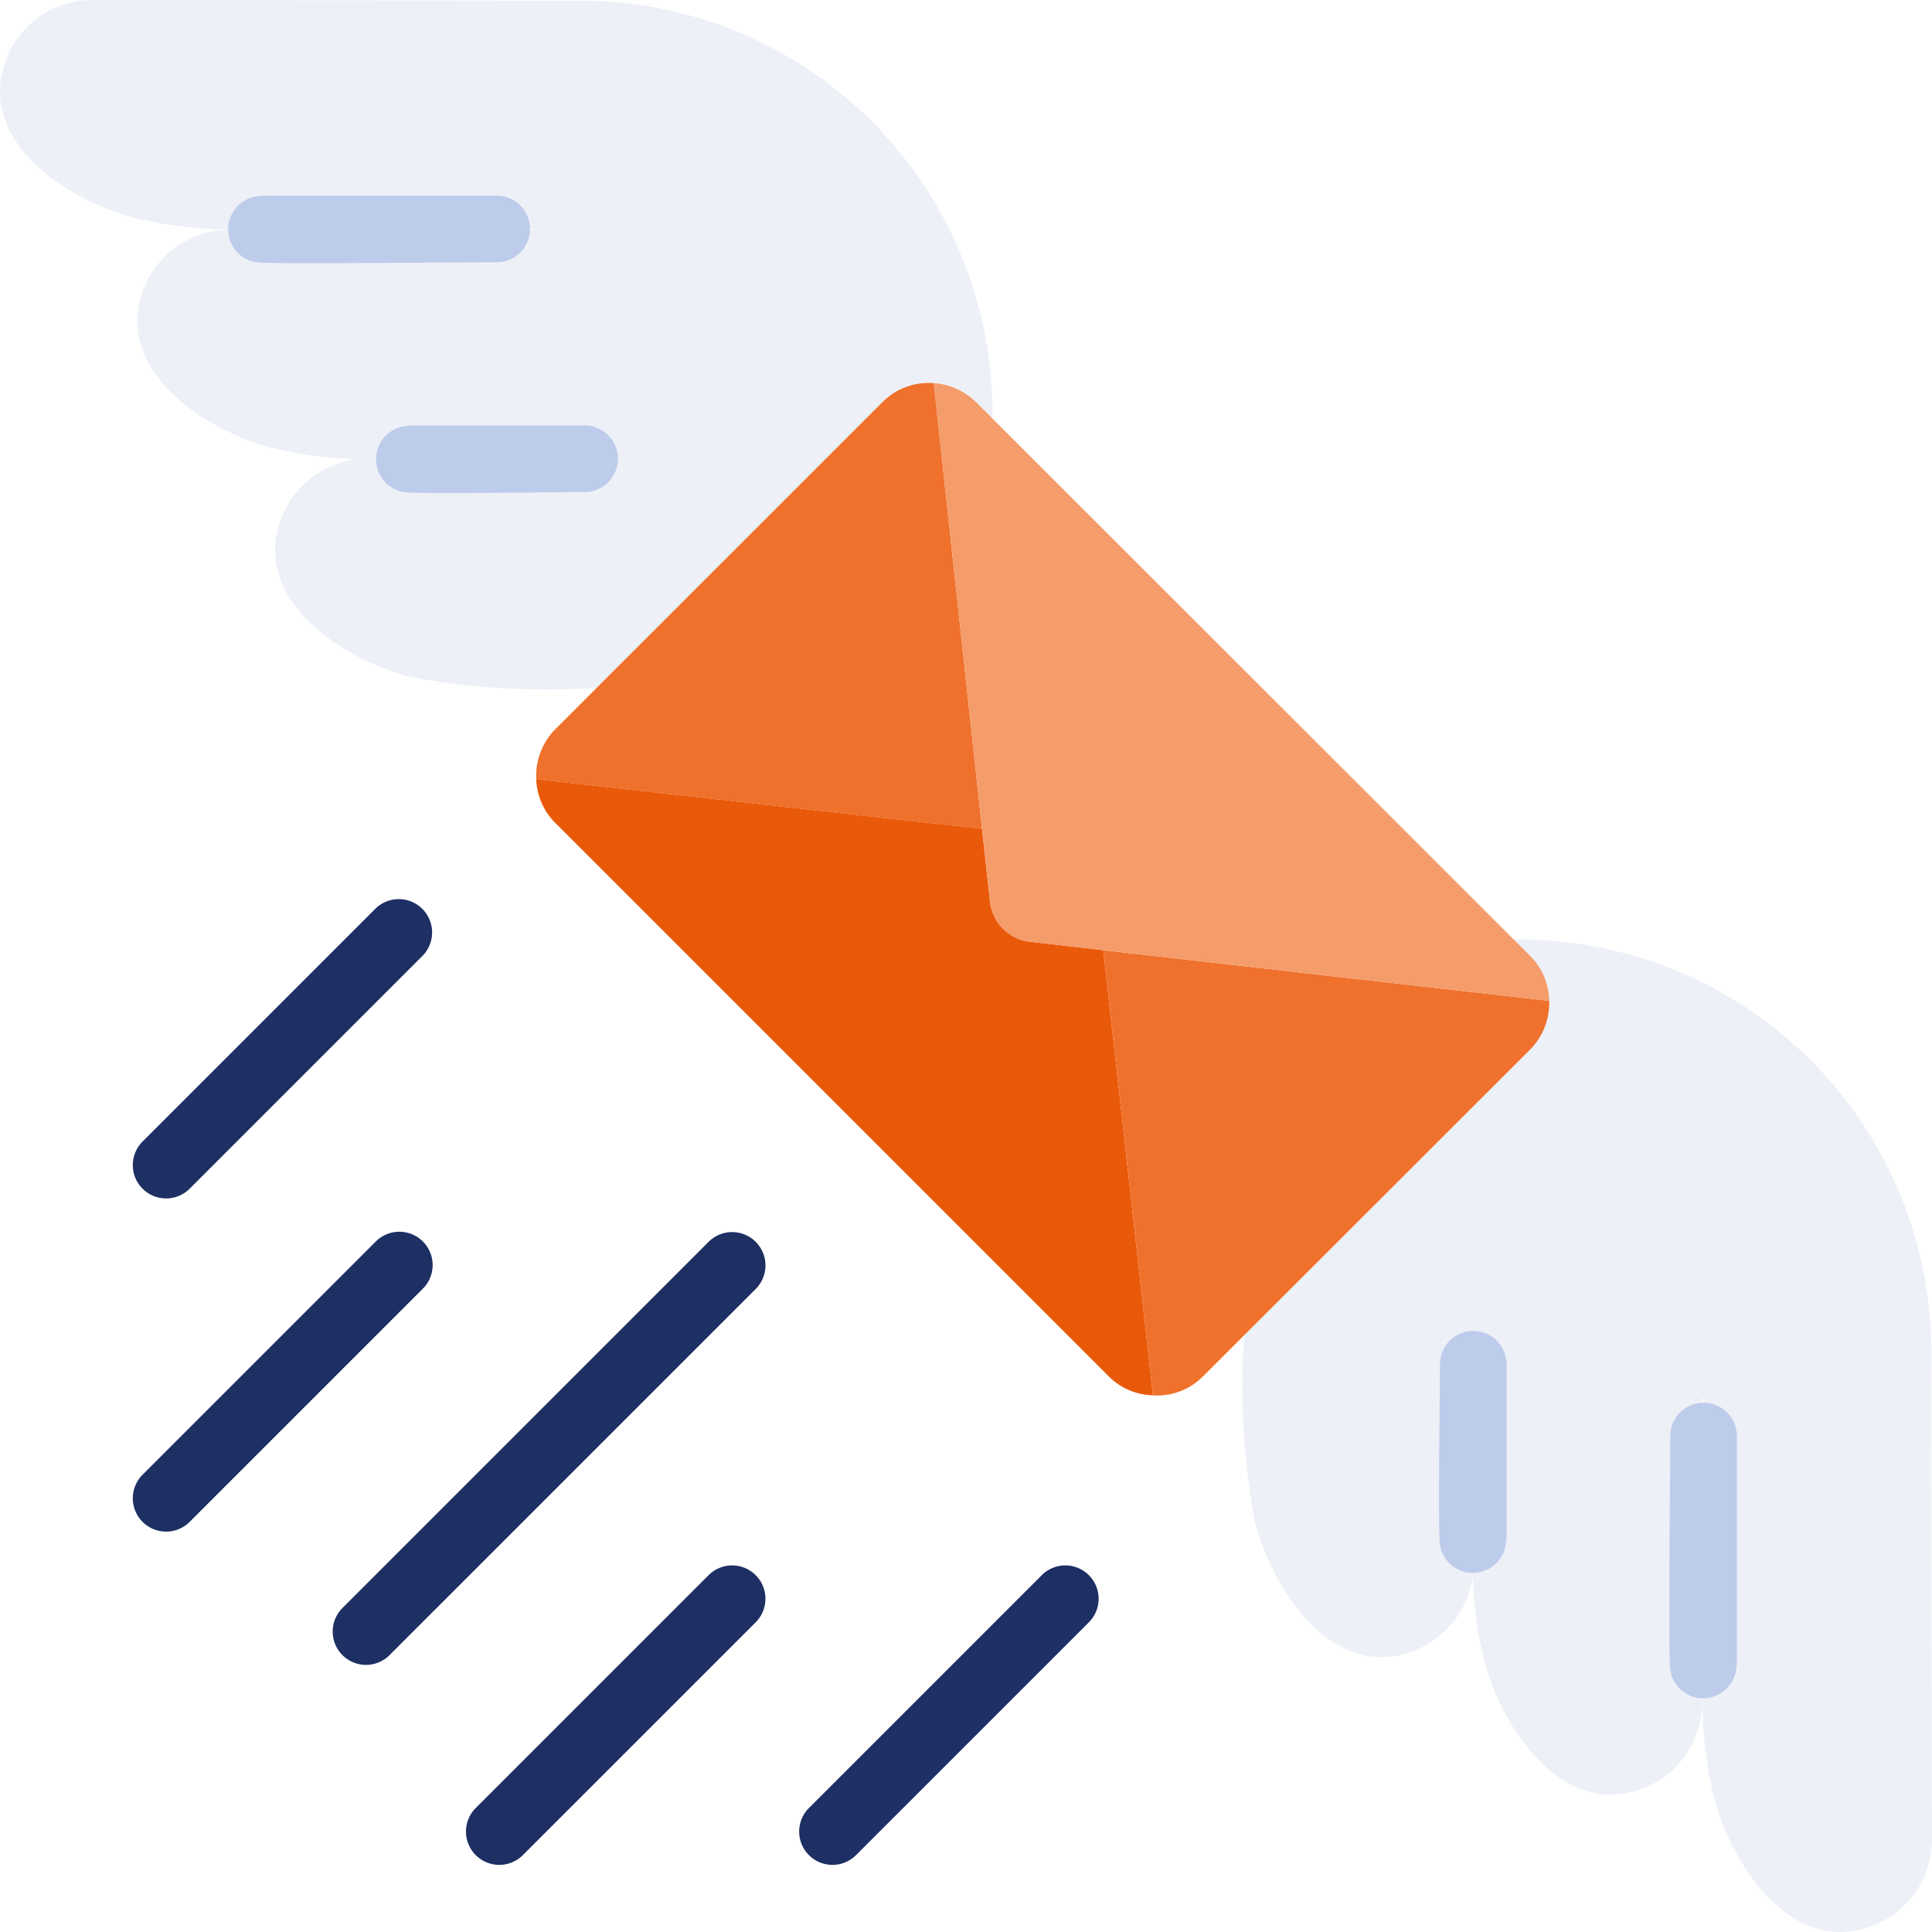
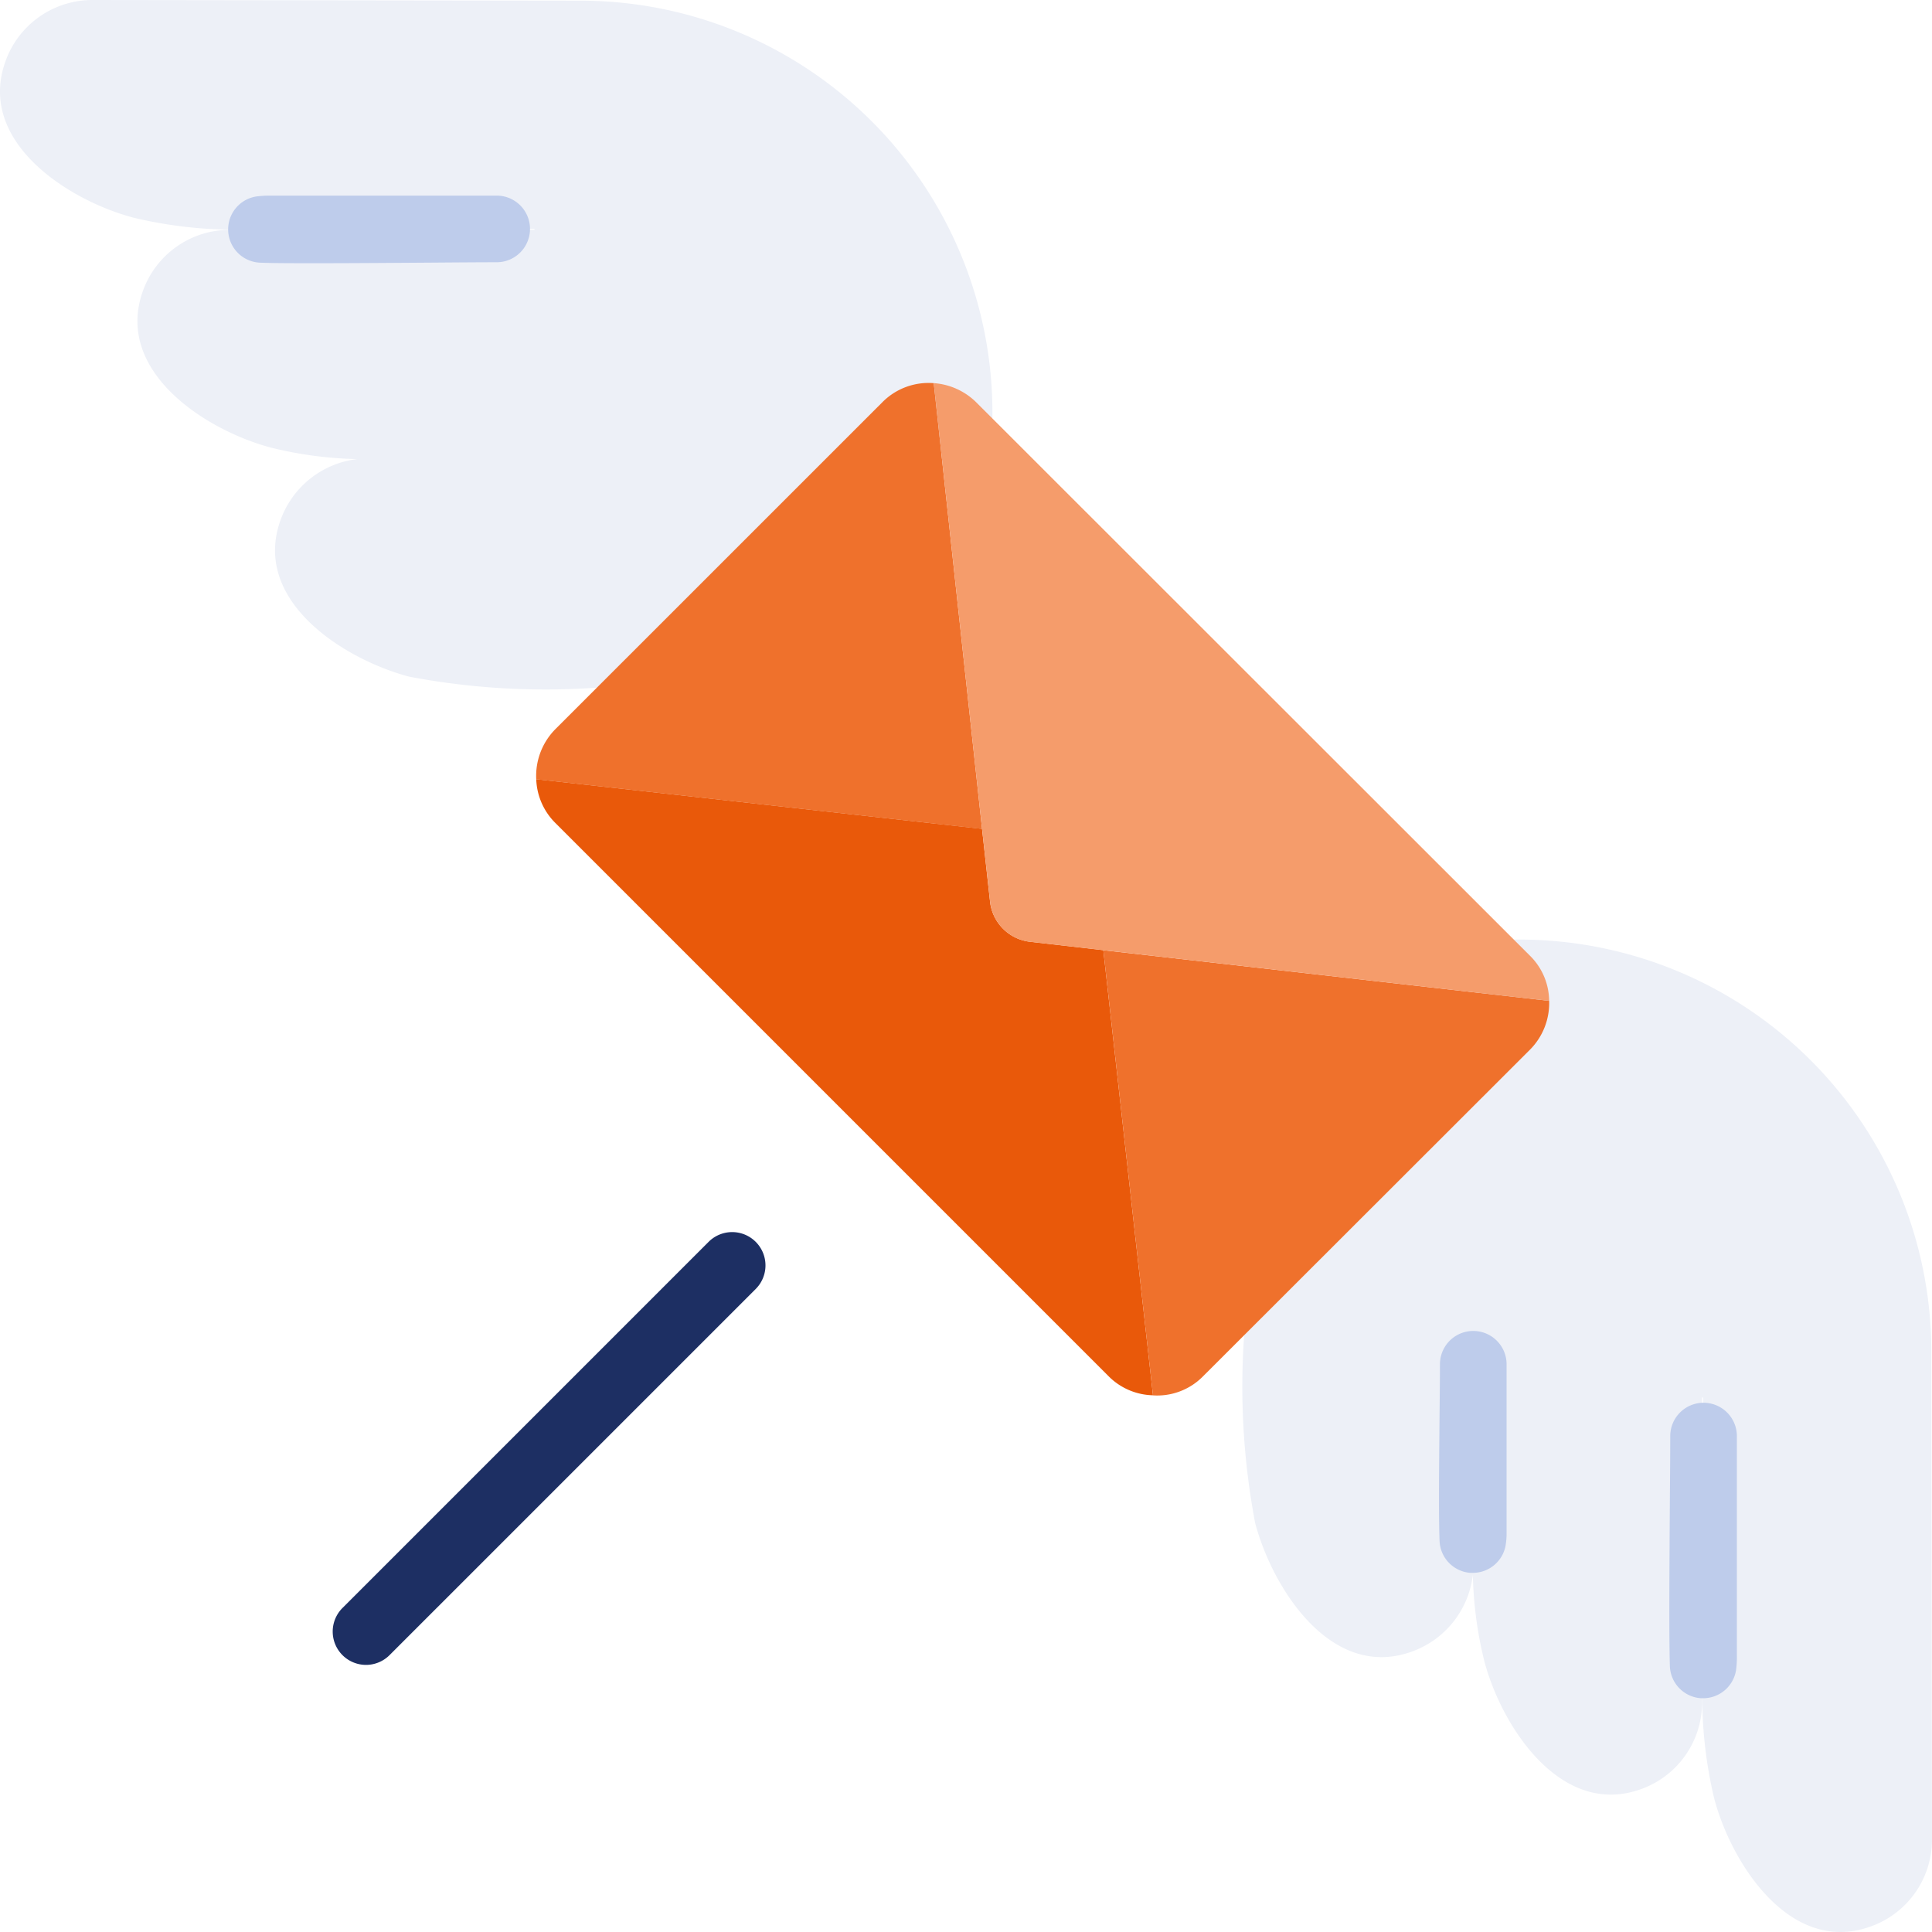
<svg xmlns="http://www.w3.org/2000/svg" width="113.321" height="113.321" viewBox="0 0 113.321 113.321">
  <g id="send" transform="translate(-0.436)">
    <path id="Path_807" data-name="Path 807" d="M21.513,26.934a2.288,2.288,0,0,1,.428-.027H31.8C29.747,26.909,23.517,27.014,21.513,26.934Zm13.939,13.4a42.763,42.763,0,0,1-11.015-.644c-3.873-1.026-9.267-4.481-7.537-9.211a5.456,5.456,0,0,1,4.494-3.551,22.914,22.914,0,0,1-5.032-.665c-3.856-1.007-9.25-4.494-7.539-9.21a5.4,5.4,0,0,1,5.048-3.571H31.795l-.017-.059H19.548c-1.519,0-3.02.057-4.52.039a25.813,25.813,0,0,1-6.721-.684C4.45,11.775-.961,8.3.766,3.571A5.41,5.41,0,0,1,5.818,0L34.492.039A24.166,24.166,0,0,1,58.646,24.194v.342Zm0,0" transform="translate(0)" fill="#edf0f7" />
-     <path id="Path_808" data-name="Path 808" d="M104.418,116.675c-1.035,0-1.927,0-2.505-.031a1.954,1.954,0,0,1-.3-3.867,4.34,4.34,0,0,1,.813-.067h9.855a1.954,1.954,0,1,1,0,3.909c-.629,0-1.659.011-2.839.023C107.815,116.657,105.956,116.675,104.418,116.675Zm0,0" transform="translate(-77.556 -87.757)" fill="#becceb" />
    <path id="Path_809" data-name="Path 809" d="M66.117,55.791c-1.368,0-2.552,0-3.323-.031a1.954,1.954,0,0,1-.224-3.887,6.2,6.2,0,0,1,.86-.047H76.647a1.954,1.954,0,1,1,0,3.908c-.846,0-2.228.01-3.813.022C70.667,55.771,68.175,55.791,66.117,55.791Zm0,0" transform="translate(-47.078 -40.352)" fill="#becceb" />
    <path id="Path_810" data-name="Path 810" d="M343.139,275.789v9.856a2.237,2.237,0,0,1-.028.43C343.032,284.06,343.139,277.83,343.139,275.789Zm2.372-26.859h.342a24.169,24.169,0,0,1,24.155,24.155l.037,28.675a5.4,5.4,0,0,1-3.571,5.049c-4.728,1.73-8.209-3.684-9.211-7.537a25.864,25.864,0,0,1-.682-6.723c-.019-1.5.037-3,.037-4.52V275.8l-.056-.02v17.927a5.4,5.4,0,0,1-3.571,5.05c-4.71,1.71-8.208-3.684-9.211-7.538a22.967,22.967,0,0,1-.664-5.032,5.457,5.457,0,0,1-3.559,4.5c-4.728,1.728-8.184-3.666-9.211-7.539a42.883,42.883,0,0,1-.645-11.015Zm0,0" transform="translate(-256.29 -193.82)" fill="#edf0f7" />
    <path id="Path_811" data-name="Path 811" d="M383.673,366.814h-.152a1.954,1.954,0,0,1-1.8-1.871c-.061-1.438-.025-4.817,0-7.533.014-1.173.022-2.2.022-2.83a1.954,1.954,0,1,1,3.908,0v9.856a4.186,4.186,0,0,1-.064.811A1.954,1.954,0,0,1,383.673,366.814Zm0,0" transform="translate(-296.847 -274.559)" fill="#becceb" />
    <path id="Path_812" data-name="Path 812" d="M444.725,388.98H444.6a1.954,1.954,0,0,1-1.835-1.892c-.057-1.851-.023-6.253,0-9.771.014-1.545.022-2.894.022-3.713a1.954,1.954,0,1,1,3.908,0V386.48a5.661,5.661,0,0,1-.048.855A1.955,1.955,0,0,1,444.725,388.98Zm0,0" transform="translate(-344.383 -289.371)" fill="#becceb" />
    <path id="Path_813" data-name="Path 813" d="M168.65,127.613,142.5,124.7a3.892,3.892,0,0,1,1.134-2.951L162.787,102.6a3.809,3.809,0,0,1,3.029-1.134Zm0,0" transform="translate(-110.611 -78.992)" fill="#ef712c" />
    <path id="Path_814" data-name="Path 814" d="M178.693,242.6a3.784,3.784,0,0,1-2.6-1.114l-32.441-32.442a3.8,3.8,0,0,1-1.134-2.58l26.148,2.912.469,4.261a2.663,2.663,0,0,0,2.365,2.364l4.28.489Zm0,0" transform="translate(-110.629 -160.76)" fill="#e9590a" />
    <path id="Path_815" data-name="Path 815" d="M318.914,254.724a3.871,3.871,0,0,1-1.134,2.873L298.609,276.75a3.765,3.765,0,0,1-2.932,1.114l-2.912-26.11Zm0,0" transform="translate(-227.613 -196.019)" fill="#ef712c" />
    <path id="Path_816" data-name="Path 816" d="M283.928,137.741,257.78,134.77l-4.28-.489a2.663,2.663,0,0,1-2.365-2.364l-.469-4.261-2.834-26.148a3.941,3.941,0,0,1,2.5,1.134l32.461,32.442A3.766,3.766,0,0,1,283.928,137.741Zm0,0" transform="translate(-192.627 -79.036)" fill="#f59c6b" />
    <g id="Group_192" data-name="Group 192" transform="translate(8.225 52.729)">
-       <path id="Path_817" data-name="Path 817" d="M37.574,255.744a1.955,1.955,0,0,1-1.382-3.336l13.68-13.68a1.955,1.955,0,0,1,2.764,2.764l-13.68,13.68A1.955,1.955,0,0,1,37.574,255.744Zm0,0" transform="translate(-35.62 -238.179)" fill="#1d2f63" />
-       <path id="Path_818" data-name="Path 818" d="M37.574,344.021a1.955,1.955,0,0,1-1.382-3.336l13.68-13.68a1.954,1.954,0,0,1,2.764,2.763l-13.68,13.68A1.959,1.959,0,0,1,37.574,344.021Zm0,0" transform="translate(-35.62 -306.913)" fill="#1d2f63" />
      <path id="Path_819" data-name="Path 819" d="M90.538,351.838a1.955,1.955,0,0,1-1.382-3.336l21.5-21.5a1.954,1.954,0,0,1,2.763,2.763l-21.5,21.5A1.955,1.955,0,0,1,90.538,351.838Zm0,0" transform="translate(-76.859 -306.913)" fill="#1d2f63" />
-       <path id="Path_820" data-name="Path 820" d="M214.124,432.3a1.954,1.954,0,0,1-1.381-3.335l13.68-13.68a1.954,1.954,0,0,1,2.763,2.763l-13.68,13.68A1.953,1.953,0,0,1,214.124,432.3Zm0,0" transform="translate(-173.085 -375.645)" fill="#1d2f63" />
-       <path id="Path_821" data-name="Path 821" d="M125.85,432.3a1.954,1.954,0,0,1-1.382-3.335l13.68-13.68a1.954,1.954,0,0,1,2.763,2.763l-13.68,13.68A1.951,1.951,0,0,1,125.85,432.3Zm0,0" transform="translate(-104.353 -375.645)" fill="#1d2f63" />
    </g>
  </g>
</svg>